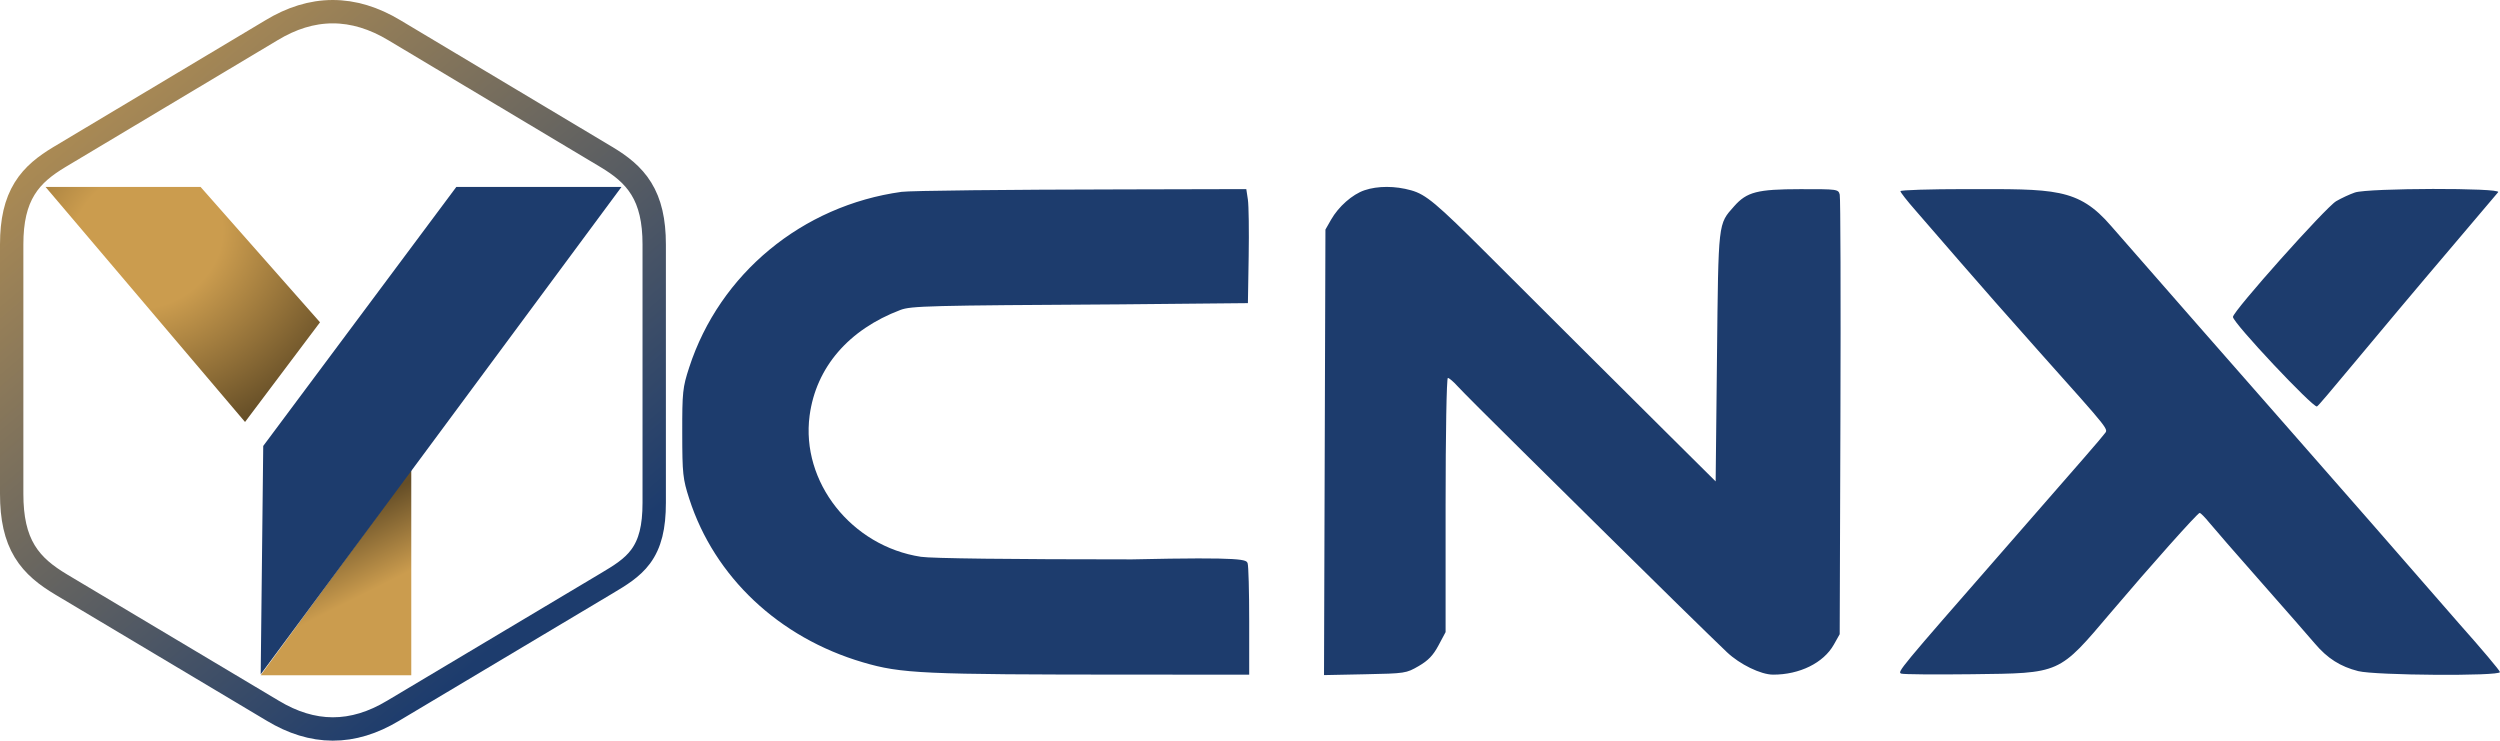
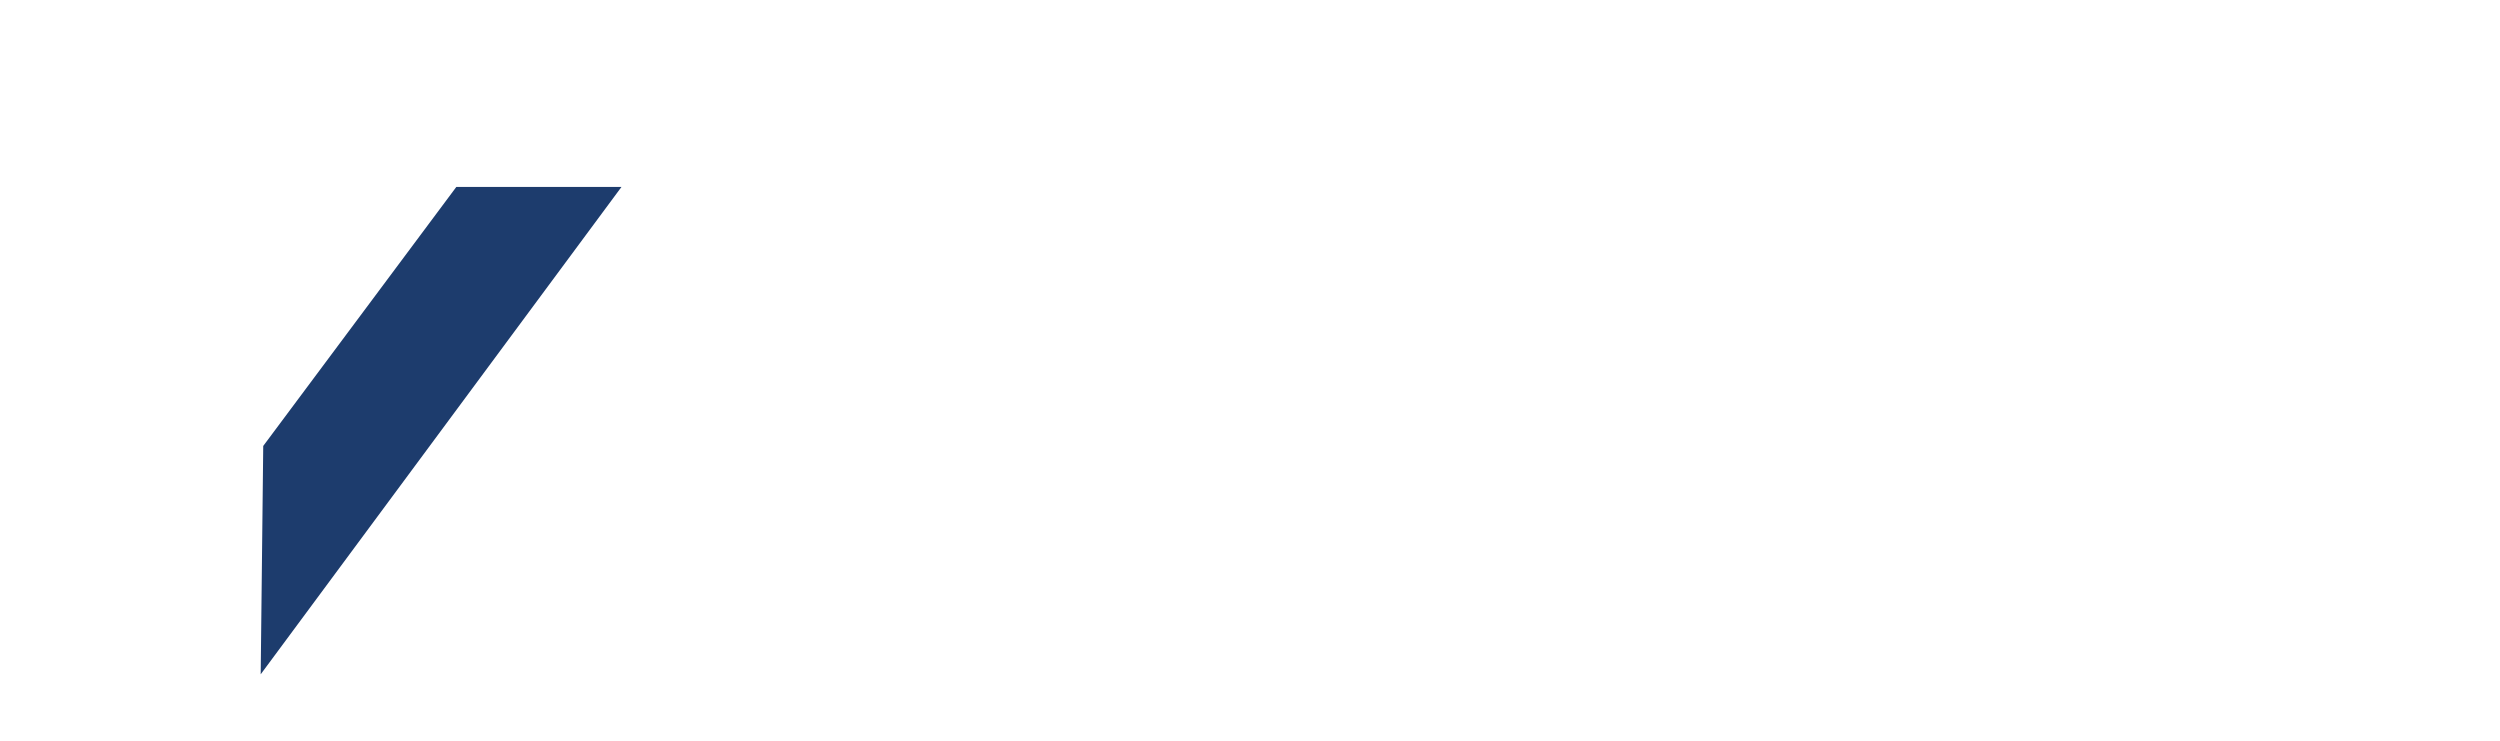
<svg xmlns="http://www.w3.org/2000/svg" width="1070" height="317" viewBox="0 0 1070 317" fill="none">
  <g id="Group 1">
    <g id="Group 3">
-       <path id="Rectangle 2" d="M19.486 80H85.838L136.961 137.943L104.873 180.61L19.486 80Z" fill="url(#paint0_radial_19_2)" />
-       <path id="Rectangle 1" d="M176.025 200.785V289H111.576L176.025 200.785Z" fill="url(#paint1_linear_19_2)" />
      <path id="Rectangle 3" d="M195.313 80H266L111.576 288.604L112.664 190.87L195.313 80Z" fill="#1D3C6D" />
    </g>
  </g>
-   <path id="Vector" d="M26.229 250.199L26.236 250.203L116.82 304.24C116.822 304.241 116.823 304.241 116.825 304.242C125.198 309.269 133.677 311.98 142.391 312C151.108 312.02 159.658 309.345 168.172 304.245C168.173 304.244 168.175 304.243 168.176 304.242L258.764 250.203L258.771 250.199C259.108 249.997 259.445 249.796 259.781 249.596C265.208 246.356 270.496 243.2 274.171 238.239C278.263 232.716 280 225.597 280 215.152L280 104.628C280 94.388 278.204 86.796 274.476 80.745C270.767 74.722 265.481 70.792 259.708 67.294L259.695 67.286L259.683 67.279L168.837 12.969C168.834 12.967 168.832 12.966 168.83 12.964C160.11 7.719 151.297 4.981 142.343 5C133.391 5.02 124.68 7.795 116.16 12.97L25.318 67.279L25.306 67.286L25.294 67.294C19.519 70.792 14.233 74.722 10.524 80.745C6.796 86.796 5 94.388 5 104.628V211.344C5 221.821 6.75 229.651 10.571 235.951C14.381 242.233 19.907 246.413 26.229 250.199Z" stroke="url(#paint2_linear_19_2)" stroke-width="10" />
-   <path id="youcoinx 1 (Traced)" fill-rule="evenodd" clip-rule="evenodd" d="M584.014 81.429C578.811 83.189 572.904 88.391 569.676 94.056L567.285 98.254L566.98 193.598L566.676 288.942L584.214 288.586C601.468 288.238 601.842 288.18 607.194 285.078C611.276 282.711 613.392 280.505 615.675 276.232L618.716 270.537V216.145C618.716 185.871 619.144 161.754 619.682 161.754C620.213 161.754 622.079 163.343 623.83 165.286C625.579 167.228 637.962 179.621 651.345 192.824C664.728 206.027 681.153 222.258 687.844 228.894C704.433 245.344 733.232 273.56 739.14 279.149C744.647 284.359 753.628 288.731 758.854 288.746C770.222 288.779 780.475 283.723 784.87 275.914L787.389 271.439L787.702 178.548C787.874 127.459 787.74 84.597 787.404 83.298C786.805 80.98 786.488 80.936 770.5 80.959C752.126 80.986 747.658 82.139 742.231 88.26C735.293 96.085 735.495 94.312 734.87 152.671L734.298 206.039L712.787 184.683C691.414 163.466 662.737 134.899 636.572 108.759C614.794 87.002 610.304 83.239 603.983 81.458C597.12 79.525 589.677 79.513 584.014 81.429ZM385.893 82.108C343.328 87.981 308.021 117.164 294.976 157.253C292.175 165.857 291.976 167.747 292.002 185.369C292.026 202.853 292.251 204.952 295.006 213.496C305.787 246.931 333.356 272.896 369.302 283.466C385.775 288.31 394.621 288.715 484.608 288.736L534.657 288.757V265.752C534.657 253.099 534.355 241.997 533.985 241.084C533.381 239.59 533.415 238.313 484.49 239.415C432.206 239.411 398.711 239.002 394.189 238.314C364.433 233.786 342.726 206.257 346.516 177.854C349.264 157.256 363.189 141.063 385.377 132.662C389.929 130.938 397.307 130.751 479.354 130.267L534.104 129.742L534.434 109.8C534.617 98.832 534.462 87.85 534.09 85.397L533.415 80.936L480.116 81.064C431.944 81.135 389.543 81.604 385.893 82.108ZM813.381 81.824C813.381 82.312 816.245 85.973 819.747 89.959C823.248 93.944 831.809 103.817 838.77 111.899C845.732 119.981 860.909 137.22 872.498 150.209C904.17 185.706 902.392 183.456 900.616 185.791C898.833 188.133 893.691 194.06 858.177 234.701C812.402 287.082 811.934 287.649 813.755 288.311C814.665 288.643 828.268 288.758 843.983 288.568C882.206 288.106 880.965 288.658 903.576 261.992C920.189 242.398 940.63 219.48 941.452 219.525C941.883 219.548 943.729 221.409 945.554 223.659C947.379 225.909 957.335 237.346 967.68 249.07C978.025 260.795 988.412 272.665 990.765 275.445C996.109 281.764 1001.69 285.311 1009.31 287.236C1016.66 289.092 1069.98 289.457 1069.98 287.651C1069.98 287.044 1062.12 277.716 1052.51 266.922C1002.32 209.145 954.019 154.547 903.576 96.743C889.404 80.266 879.215 80.936 841.384 80.936C825.982 80.936 813.381 81.336 813.381 81.824ZM1007.91 82.386C1005.72 83.132 1002.1 84.808 999.874 86.112C995.408 88.731 955.704 133.195 955.704 135.648C955.704 138.19 989.959 174.541 991.647 173.971C992.712 173.612 1013.82 147.437 1051.21 103.502C1060.55 92.534 1068.65 82.971 1069.22 82.248C1070.73 80.33 1013.6 80.458 1007.91 82.386Z" fill="#1D3C6D" />
  <defs>
    <radialGradient id="paint0_radial_19_2" cx="0" cy="0" r="1" gradientUnits="userSpaceOnUse" gradientTransform="translate(62.996 102.124) rotate(61.689) scale(96.33 110.91)">
      <stop offset="0.3" stop-color="#CB9C4E" />
      <stop offset="0.915" stop-color="#654E27" />
    </radialGradient>
    <linearGradient id="paint1_linear_19_2" x1="183.066" y1="258.891" x2="159.641" y2="212.457" gradientUnits="userSpaceOnUse">
      <stop offset="0.315" stop-color="#CB9C4E" />
      <stop offset="0.975" stop-color="#654E27" />
    </linearGradient>
    <linearGradient id="paint2_linear_19_2" x1="-0.946" y1="-4.732" x2="228.012" y2="265.368" gradientUnits="userSpaceOnUse">
      <stop stop-color="#CB9C4E" />
      <stop offset="0.995" stop-color="#1D3C6D" />
    </linearGradient>
  </defs>
</svg>